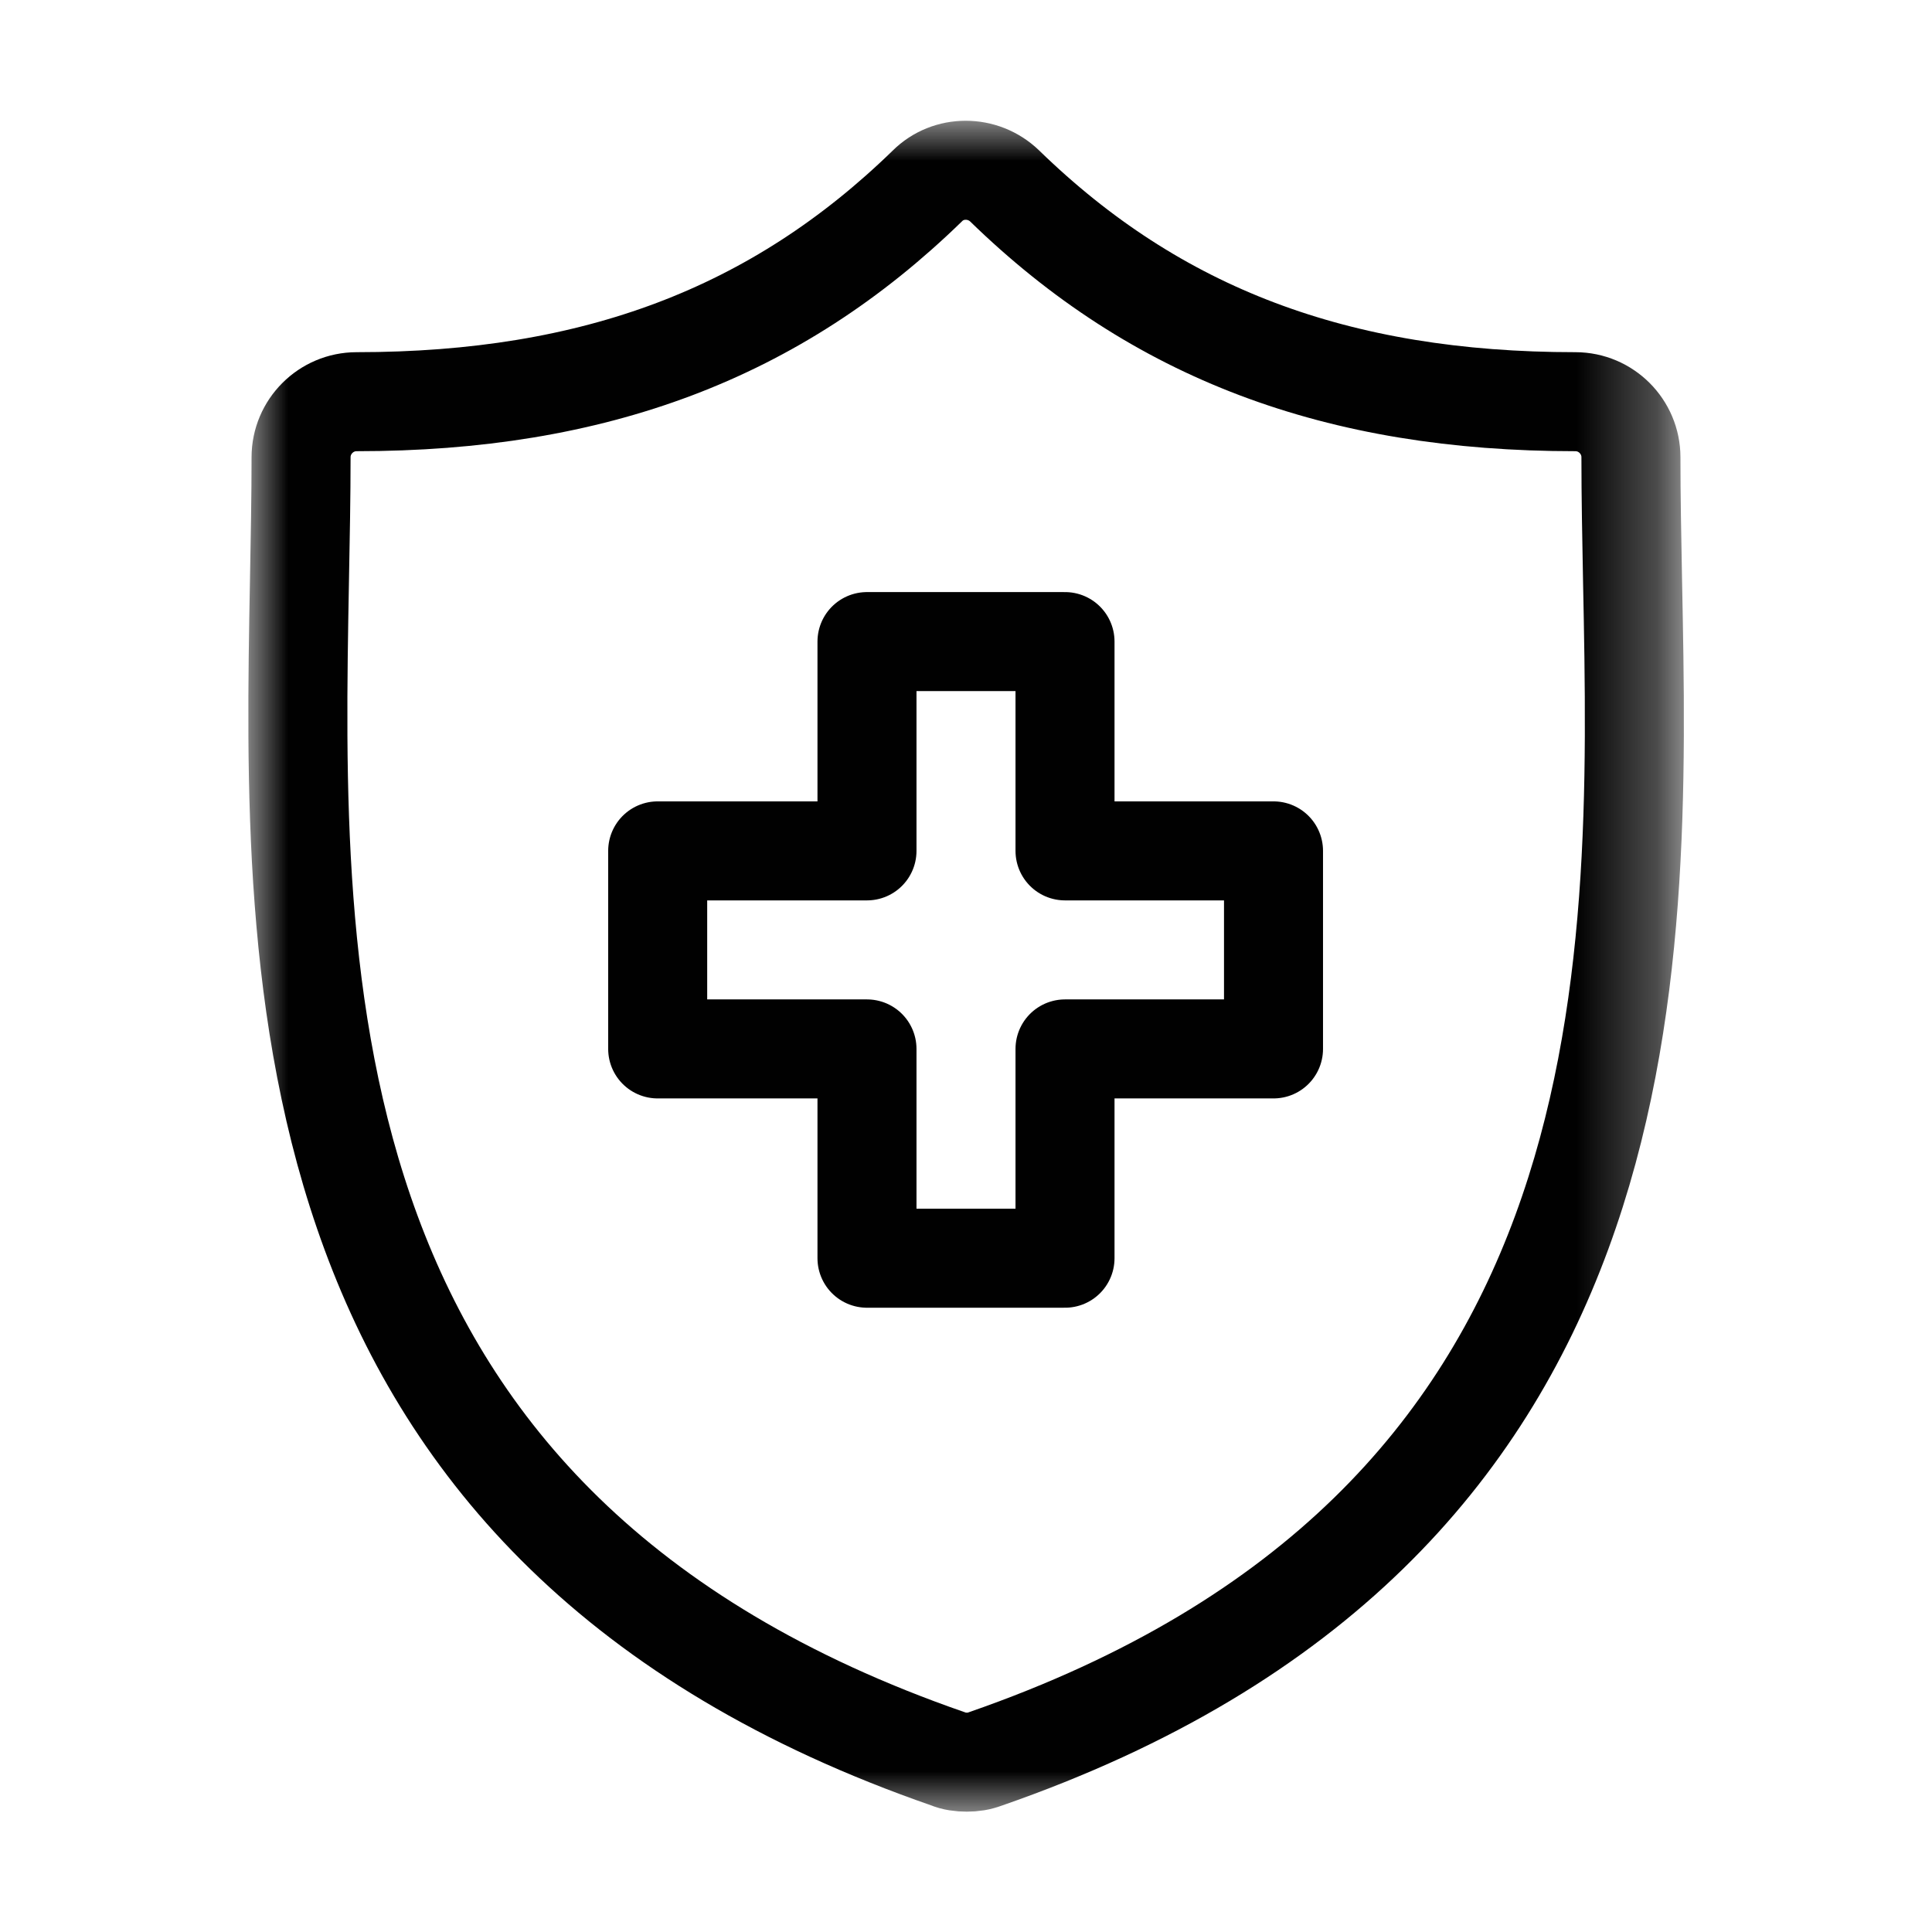
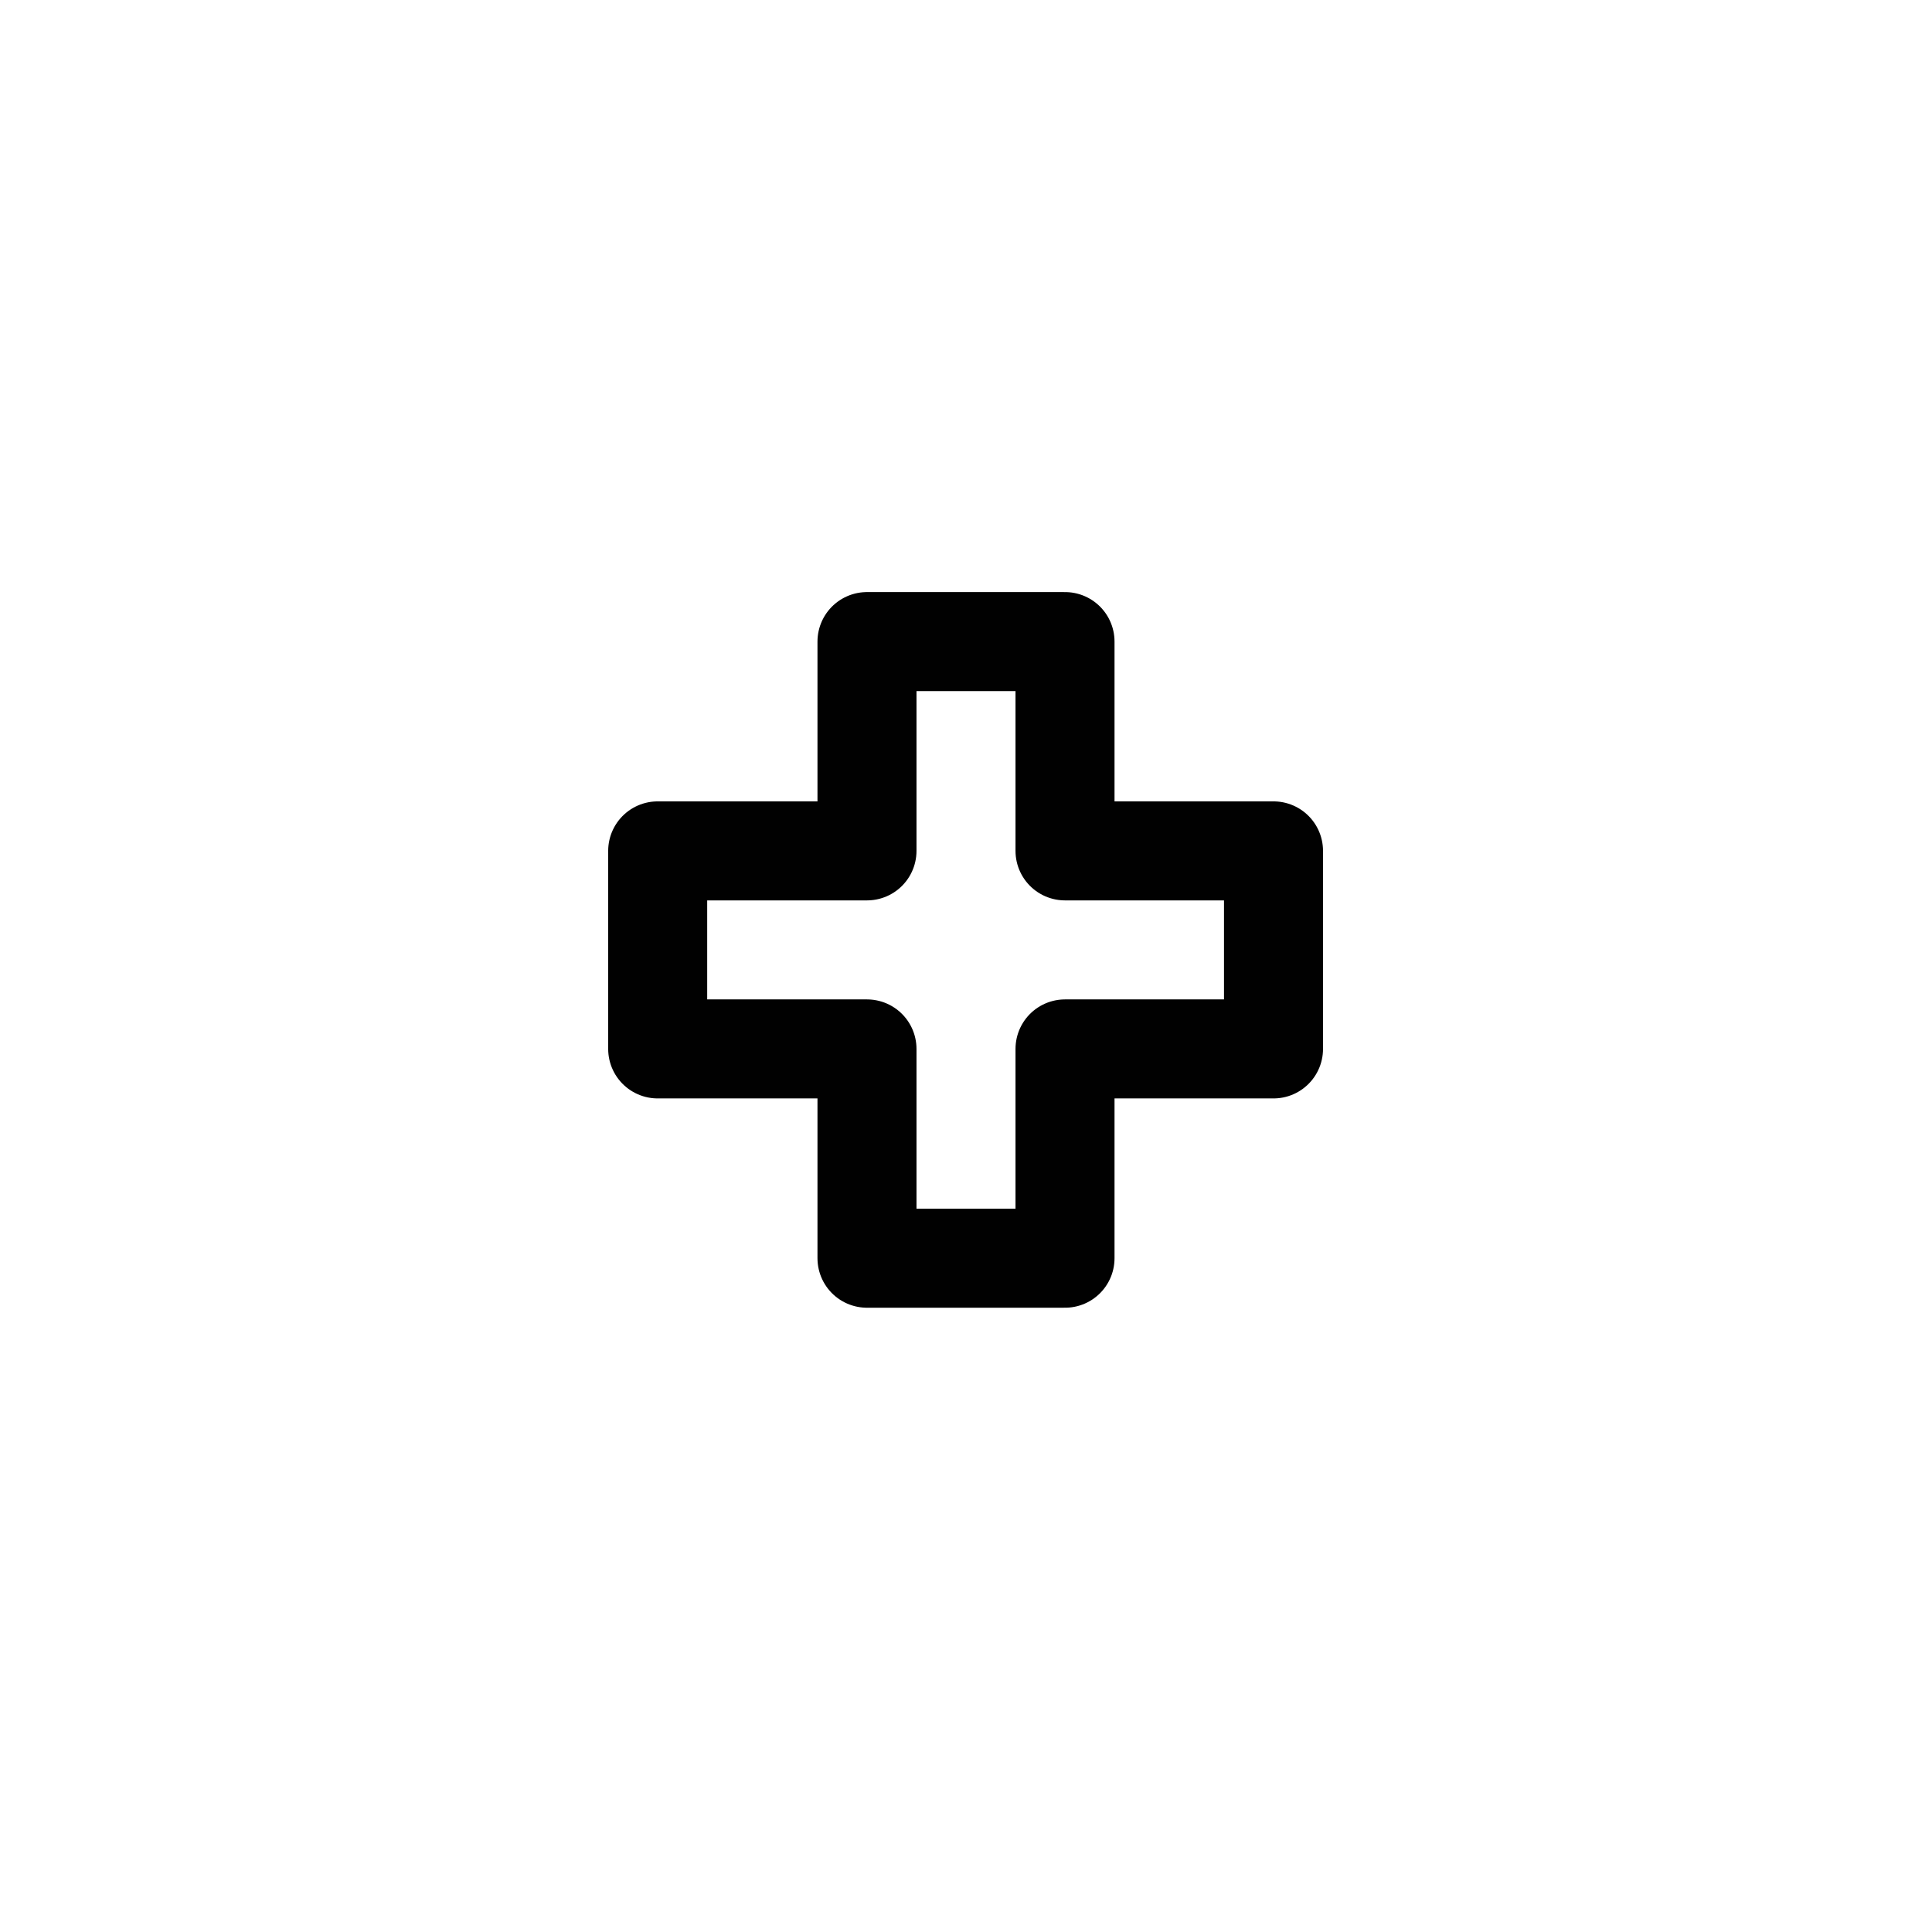
<svg xmlns="http://www.w3.org/2000/svg" version="1.1" id="Layer_1" x="0px" y="0px" viewBox="0 0 24 24" style="enable-background:new 0 0 24 24;" xml:space="preserve">
  <style type="text/css">
	.st0{stroke:#000000;stroke-width:0.25;stroke-miterlimit:10;}
	.st1{fill:#FFFFFF;filter:url(#Adobe_OpacityMaskFilter);}
	.st2{mask:url(#mask0_52_827_2_);}
	.st3{fill:none;stroke:#010101;stroke-width:1.23;stroke-miterlimit:10;}
	.st4{fill:none;stroke:#010101;stroke-width:1.23;stroke-linejoin:round;stroke-miterlimit:10;}
	.st5{fill:#010101;stroke:#000000;stroke-width:0.25;stroke-miterlimit:10;}
	.st6{fill:#010101;}
	.st7{fill-rule:evenodd;clip-rule:evenodd;fill:#010101;stroke:#000000;stroke-width:0.25;stroke-miterlimit:10;}
</style>
  <defs>
    <filter id="Adobe_OpacityMaskFilter" filterUnits="userSpaceOnUse" x="3.08" y="1.5" width="17.84" height="21">
      <feColorMatrix type="matrix" values="1 0 0 0 0  0 1 0 0 0  0 0 1 0 0  0 0 0 1 0" />
    </filter>
  </defs>
  <mask maskUnits="userSpaceOnUse" x="3.08" y="1.5" width="17.84" height="21" id="mask0_52_827_2_">
    <path class="st1" d="M1.5,1.5h21v21h-21V1.5z" />
  </mask>
  <g class="st2">
-     <path class="st3" d="M20.28,7.21c-0.01-0.53-0.02-1.04-0.02-1.53c0-0.38-0.31-0.69-0.69-0.69c-2.96,0-5.21-0.85-7.09-2.68   c-0.27-0.26-0.7-0.26-0.96,0C9.64,4.14,7.39,4.99,4.43,4.99c-0.38,0-0.69,0.31-0.69,0.69c0,0.49-0.01,0.99-0.02,1.53   c-0.09,4.97-0.22,11.77,8.06,14.64c0.07,0.03,0.15,0.04,0.23,0.04c0.08,0,0.15-0.01,0.23-0.04C20.51,18.98,20.38,12.17,20.28,7.21z   " />
    <path class="st4" d="M13.23,10.57v-2.6h-2.46v2.6h-2.6v2.46h2.6v2.6h2.46v-2.6h2.59v-2.46H13.23z" />
  </g>
</svg>